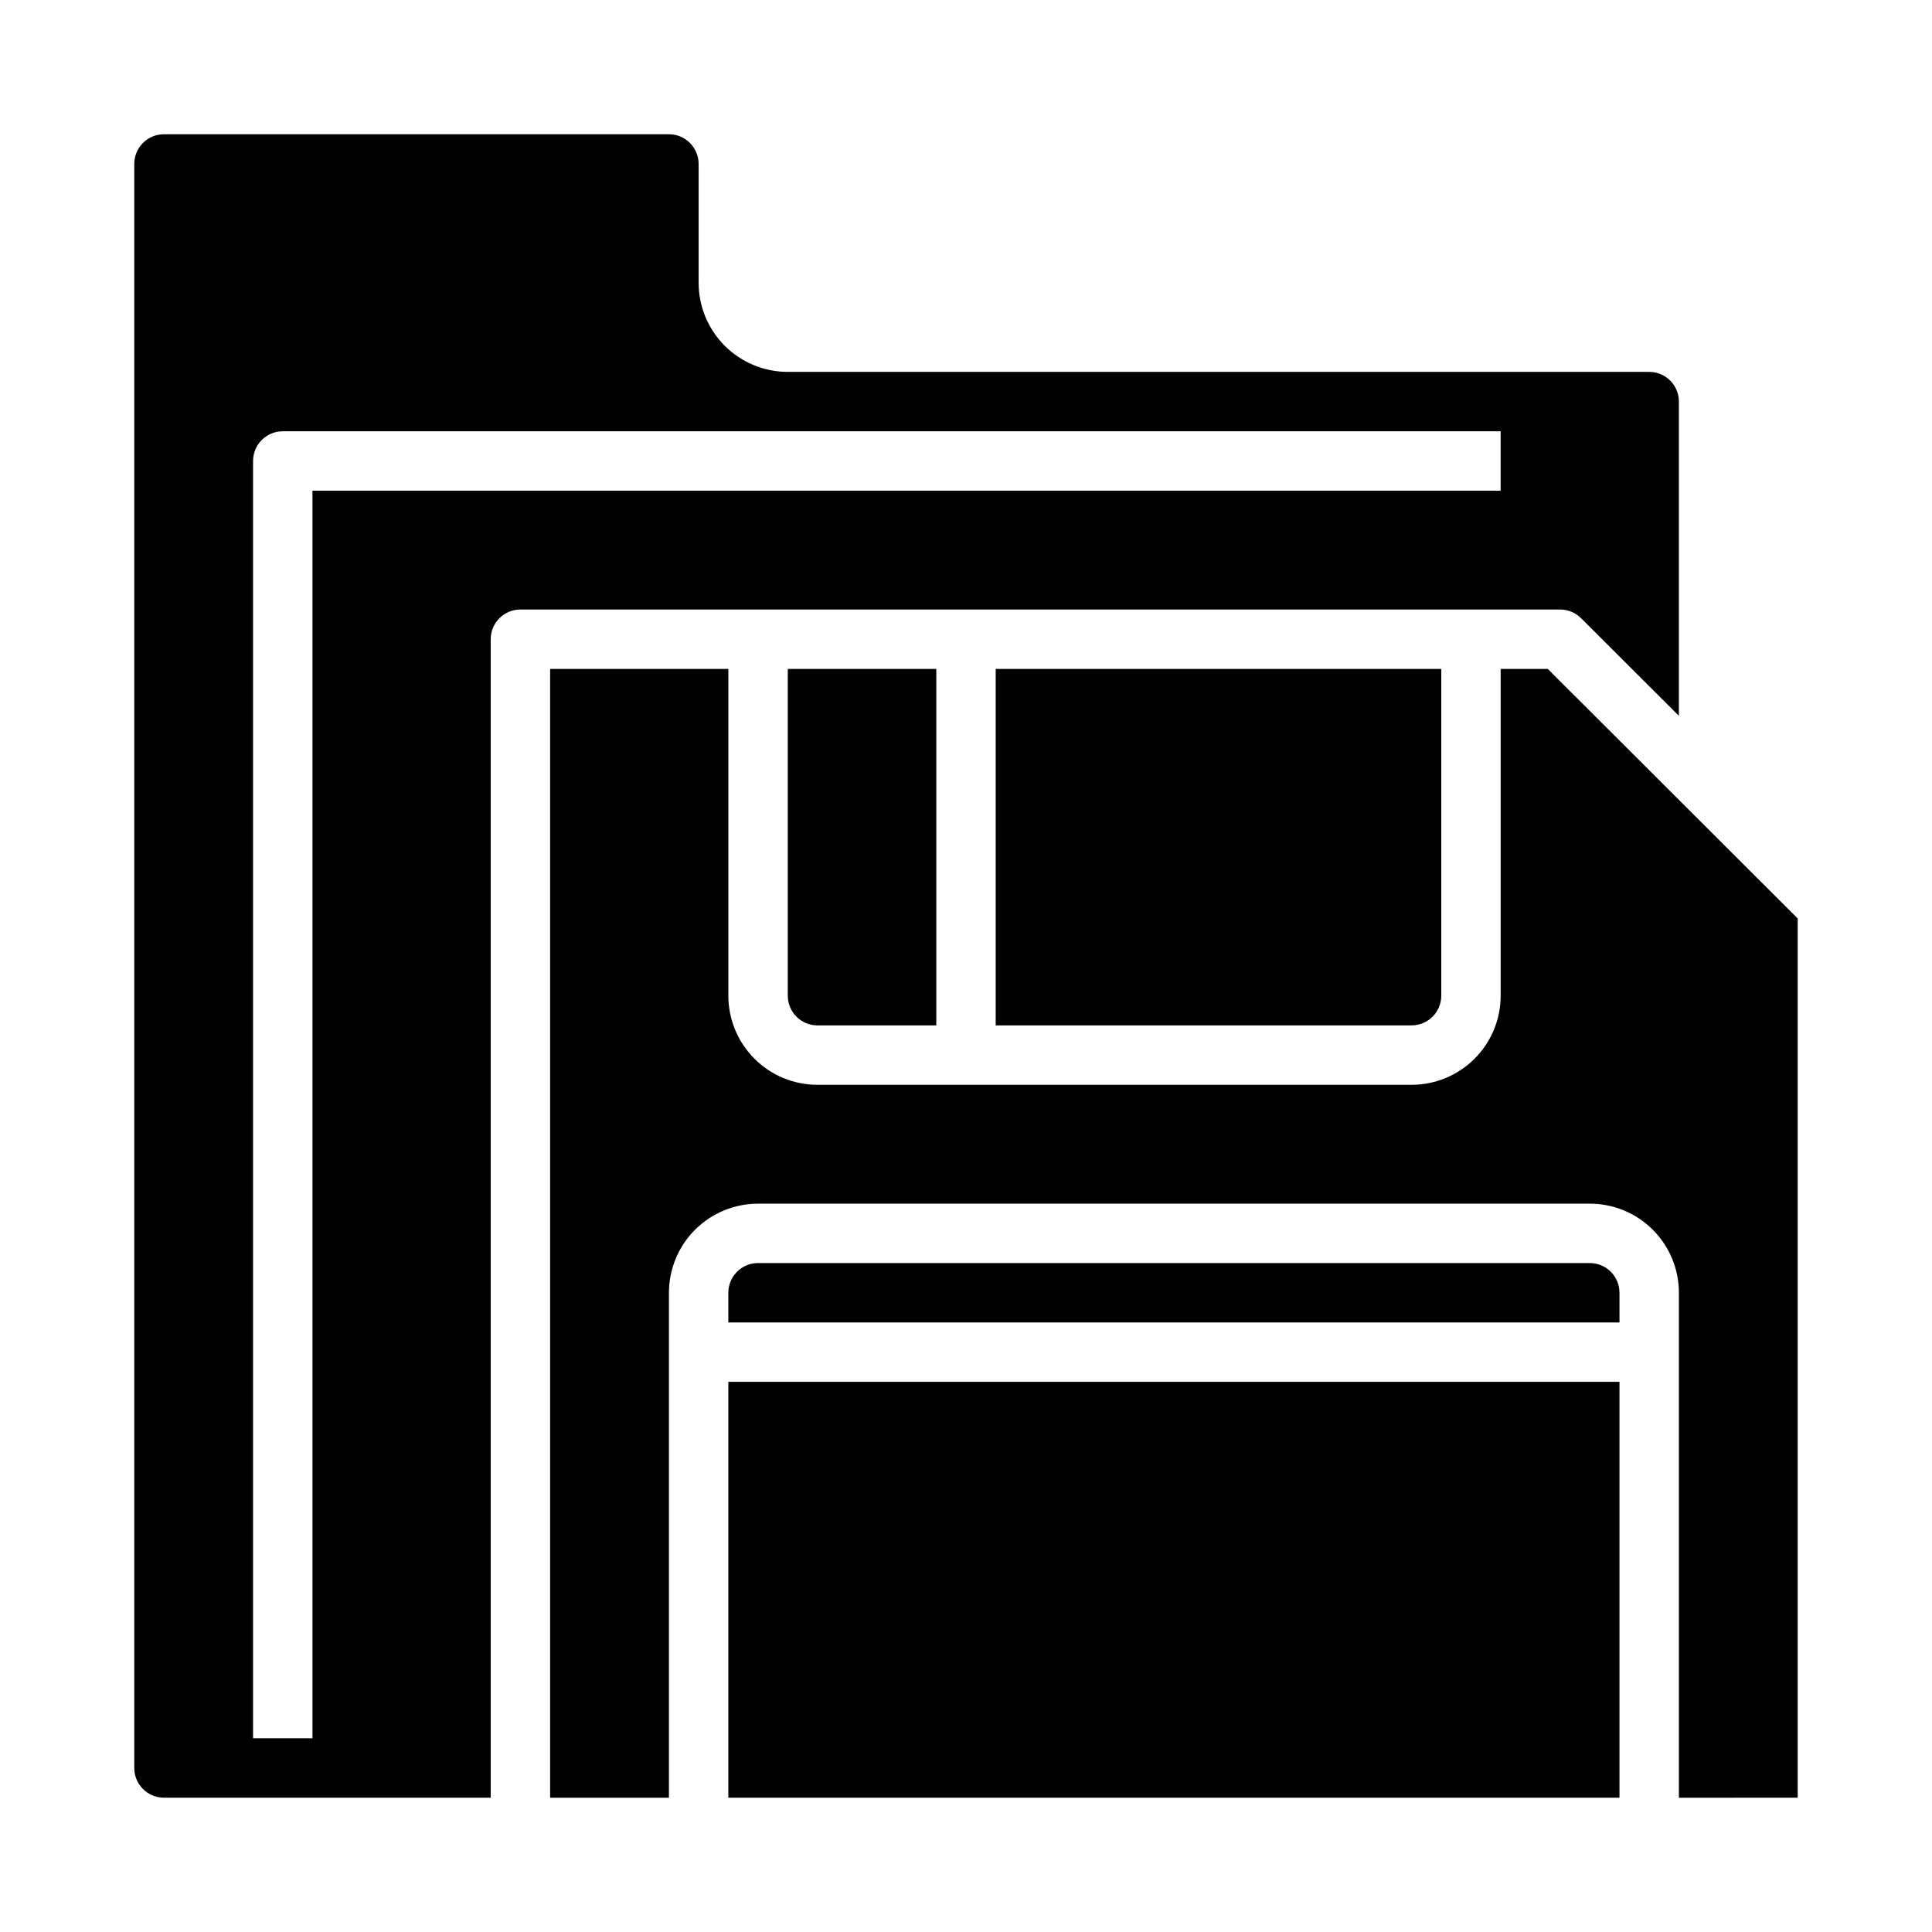
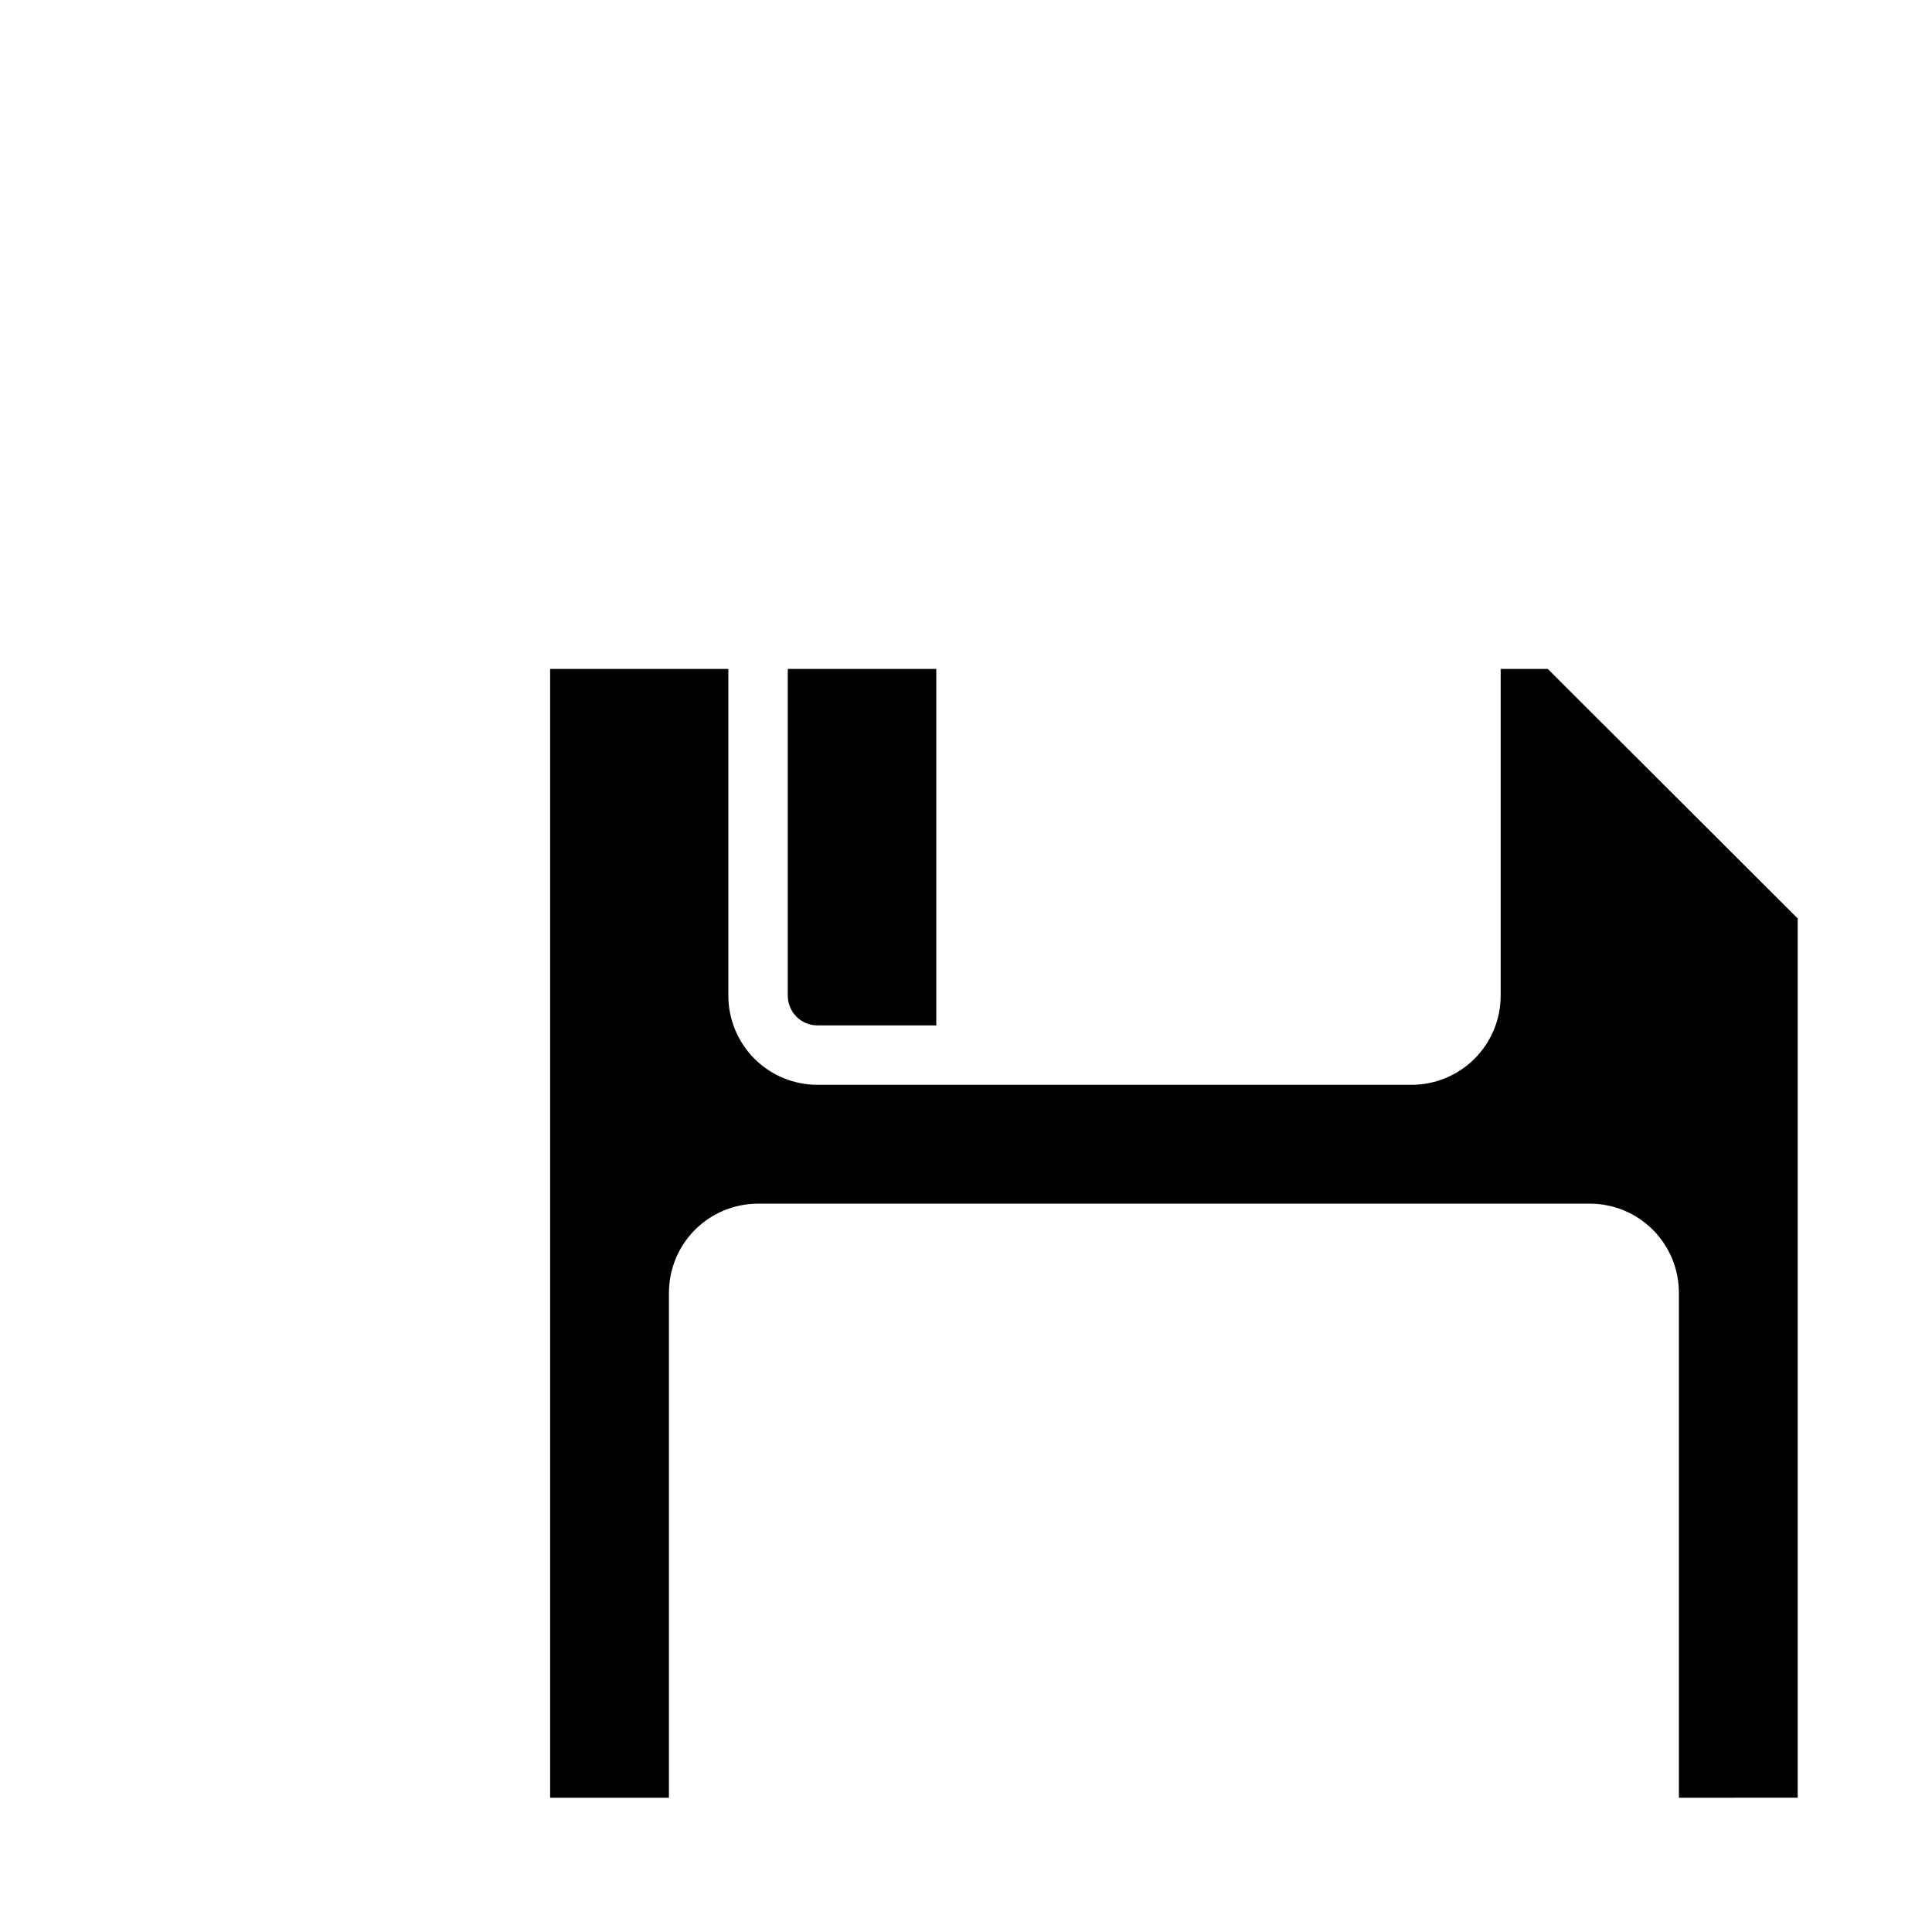
<svg xmlns="http://www.w3.org/2000/svg" fill="#000000" width="800px" height="800px" version="1.1" viewBox="144 144 512 512">
  <g>
-     <path d="m518.08 415.74c2.09 0 4.09-0.828 5.566-2.305 1.477-1.477 2.305-3.481 2.305-5.566v-86.594h-118.08v94.465z" />
-     <path d="m187.45 620.41h86.594v-307.01c0-4.348 3.523-7.871 7.871-7.871h275.52c2.09-0.004 4.09 0.824 5.566 2.297l25.922 25.875v-83.277c0-2.086-0.828-4.09-2.305-5.566-1.477-1.477-3.477-2.305-5.566-2.305h-228.29c-6.262 0-12.27-2.488-16.699-6.918-4.43-4.43-6.918-10.434-6.918-16.699v-31.488c0-2.086-0.828-4.09-2.305-5.566-1.477-1.477-3.477-2.305-5.566-2.305h-133.82c-4.348 0-7.871 3.523-7.871 7.871v425.09c0 2.09 0.828 4.09 2.305 5.566 1.477 1.477 3.481 2.305 5.566 2.305zm23.617-354.24c0-4.348 3.523-7.875 7.871-7.875h322.75v15.742l-314.88 0.004v330.62h-15.742z" />
    <path d="m620.41 620.41v-233.01l-66.234-66.125h-12.484v86.594c0 6.262-2.488 12.27-6.918 16.699-4.43 4.43-10.434 6.918-16.699 6.918h-157.44c-6.262 0-12.27-2.488-16.699-6.918-4.426-4.43-6.914-10.438-6.914-16.699v-86.594h-47.234v299.14h31.488v-133.82c0-6.262 2.488-12.27 6.918-16.699 4.43-4.43 10.438-6.914 16.699-6.914h220.42c6.262 0 12.27 2.484 16.699 6.914 4.426 4.43 6.914 10.438 6.914 16.699v133.82z" />
    <path d="m360.64 415.74h31.488v-94.465h-39.359v86.594c0 2.086 0.832 4.09 2.305 5.566 1.477 1.477 3.481 2.305 5.566 2.305z" />
-     <path d="m565.31 478.72h-220.42c-4.348 0-7.871 3.523-7.871 7.871v7.871h236.16v-7.871c0-2.086-0.828-4.09-2.305-5.566-1.477-1.477-3.481-2.305-5.566-2.305z" />
-     <path d="m337.02 510.2h236.16v110.21h-236.16z" />
  </g>
</svg>